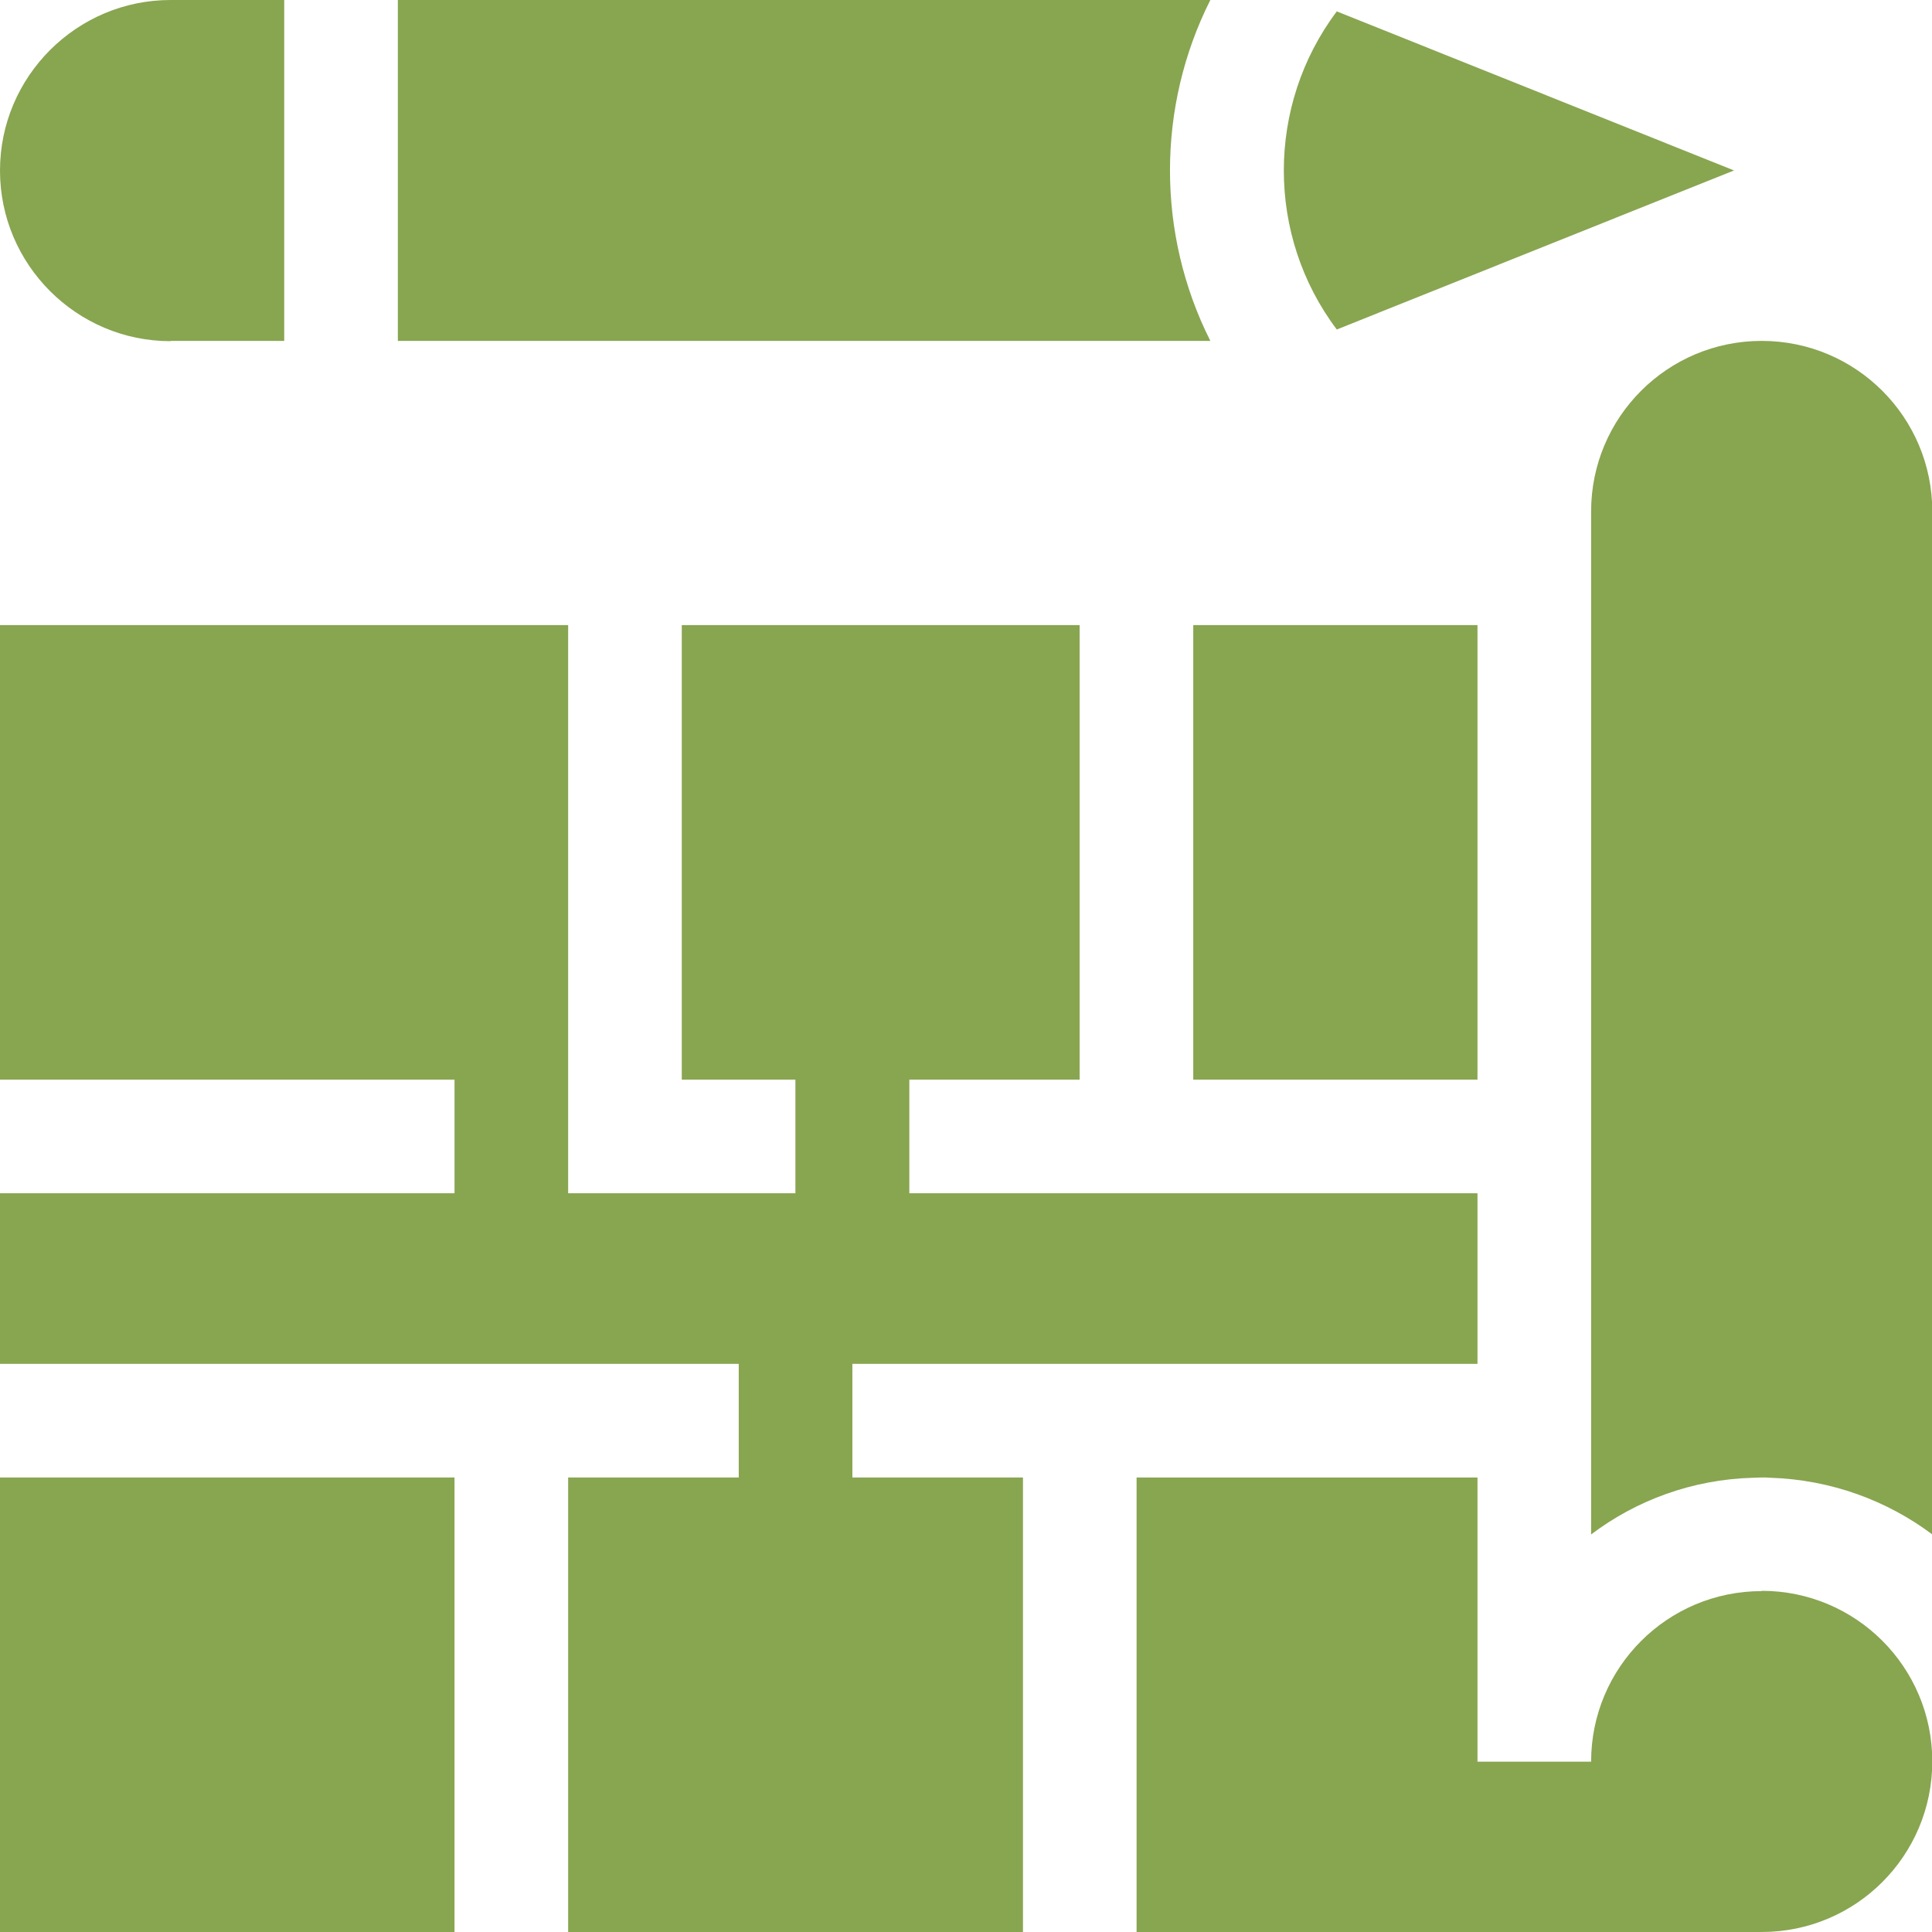
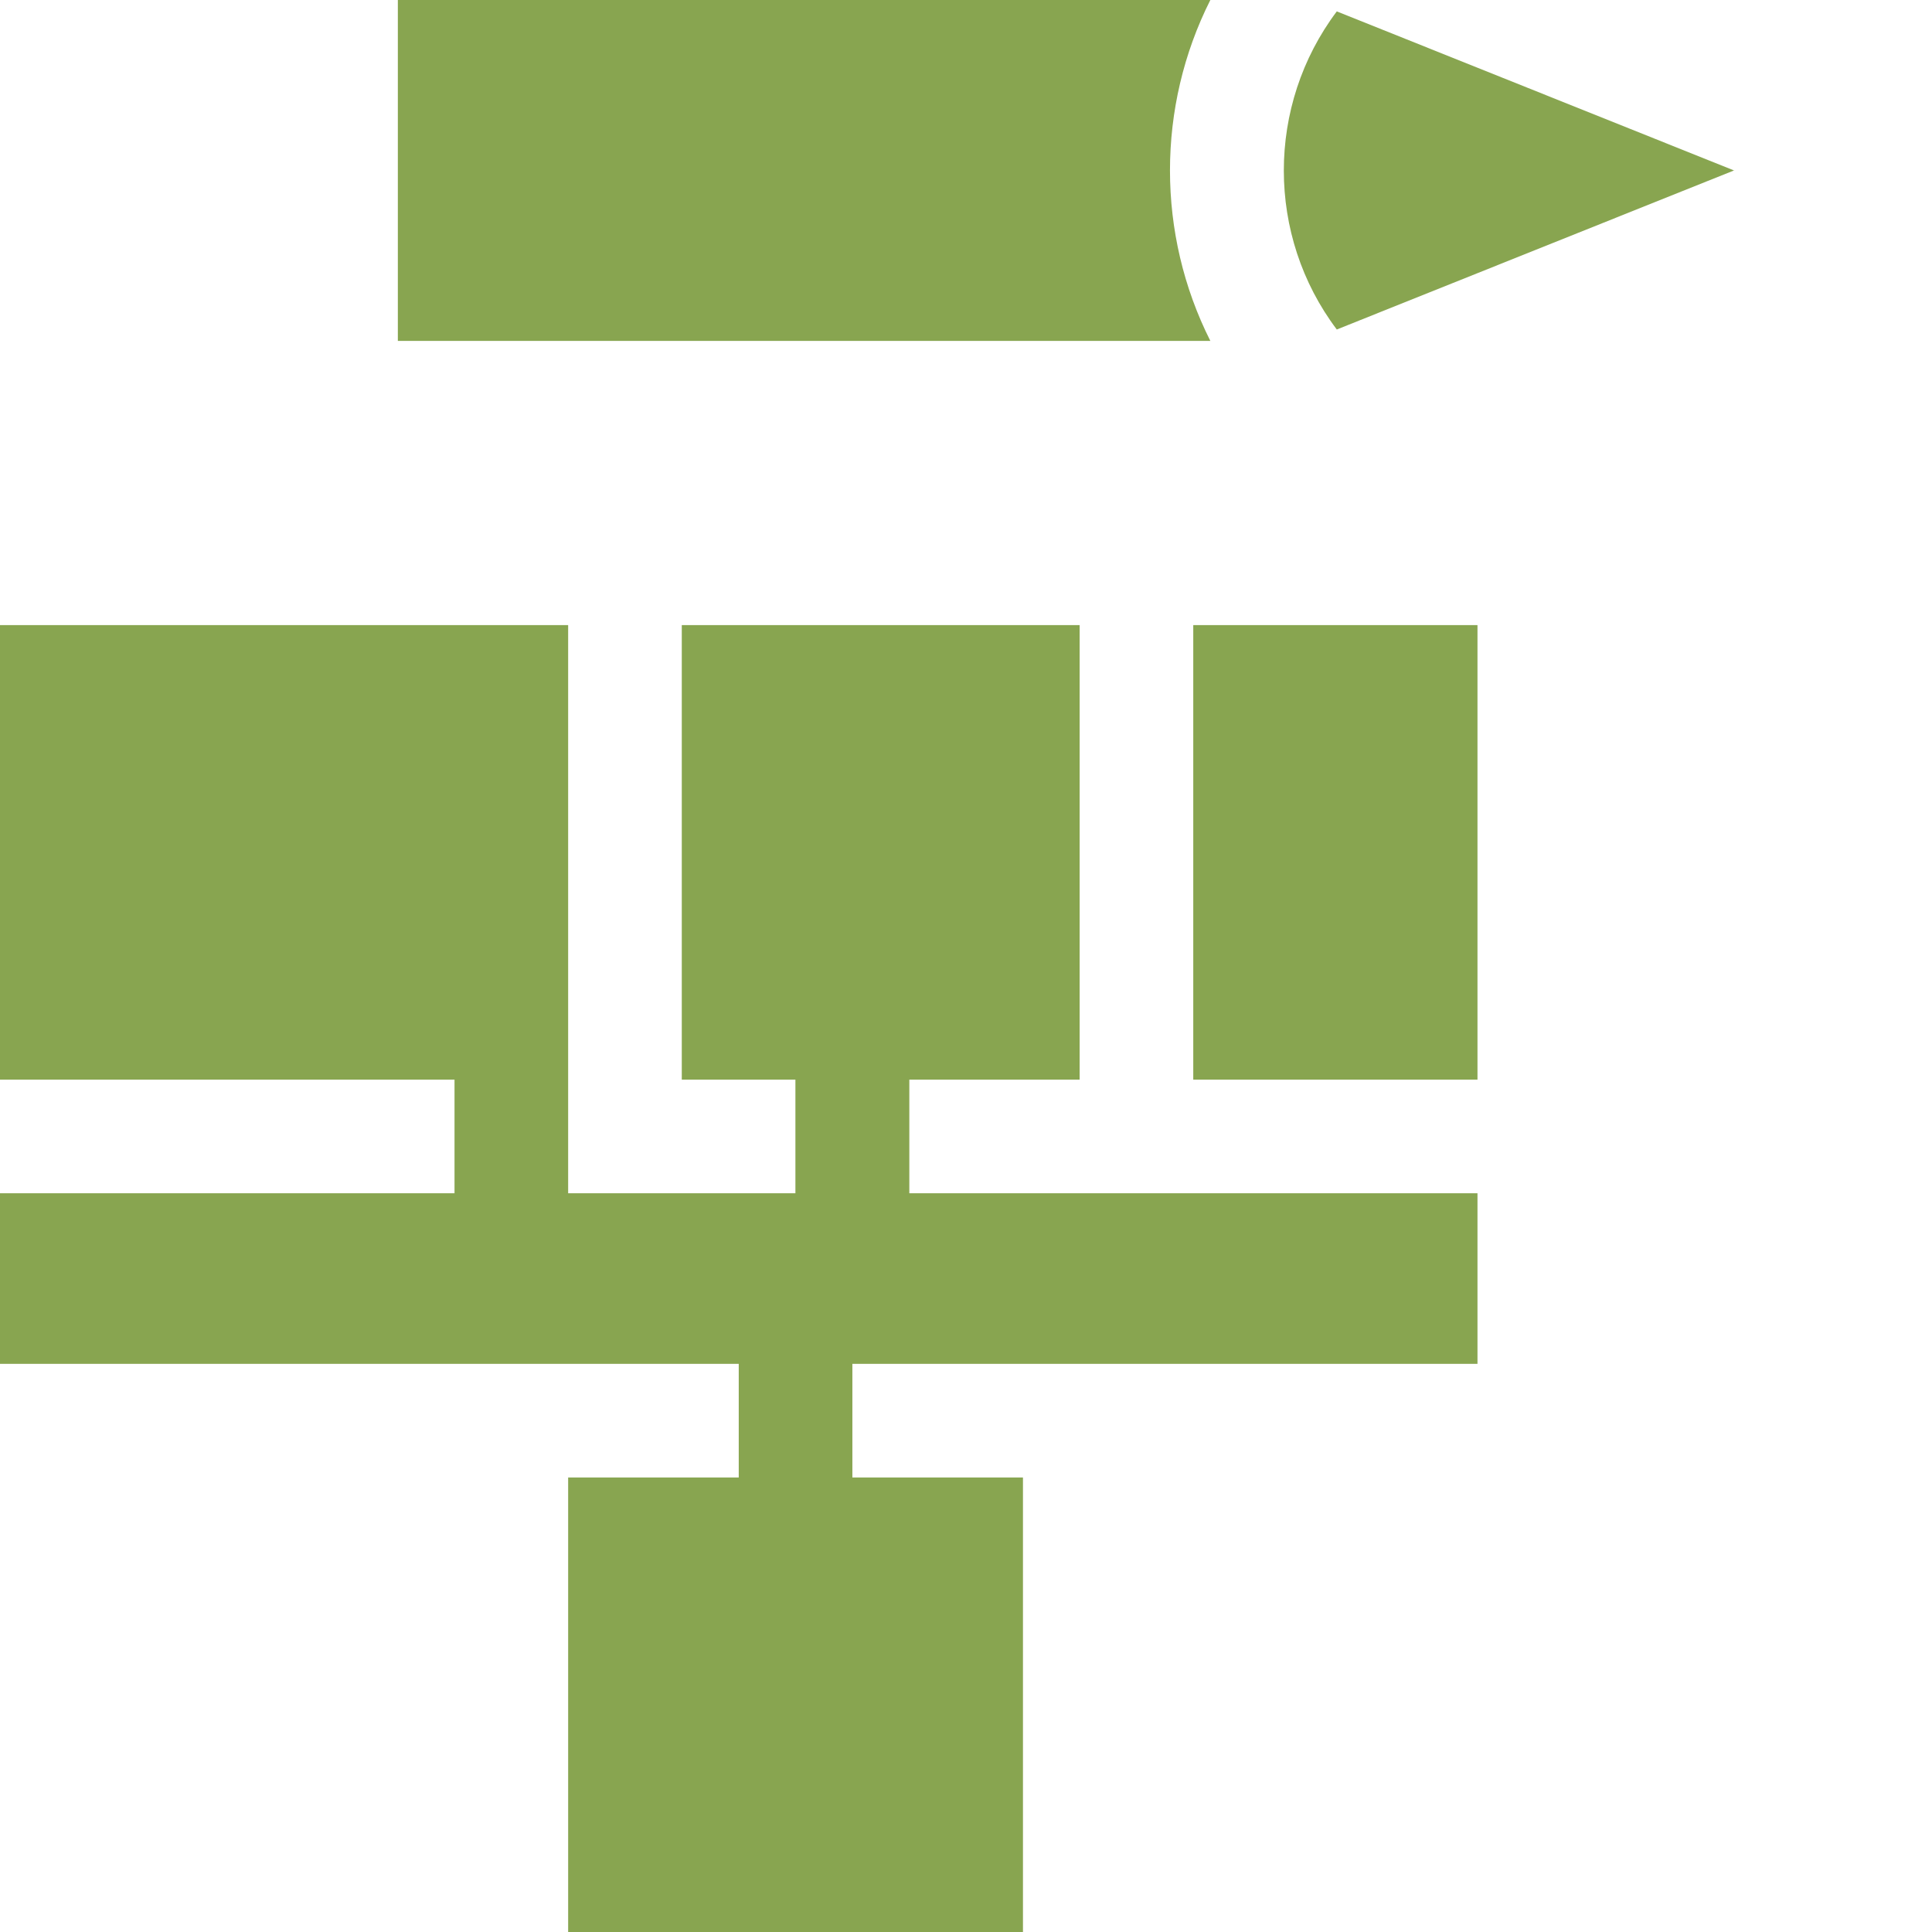
<svg xmlns="http://www.w3.org/2000/svg" xml:space="preserve" width="15.527mm" height="15.527mm" style="shape-rendering:geometricPrecision; text-rendering:geometricPrecision; image-rendering:optimizeQuality; fill-rule:evenodd; clip-rule:evenodd" viewBox="0 0 67.84 67.84">
  <defs>
    <style type="text/css">  .fil0 {fill:#88A550;fill-rule:nonzero}  </style>
  </defs>
  <g id="Содержимое_x0020_PowerClip">
    <g id="_1907293054624">
      <g id="XMLID_1_">
        <path id="XMLID_450_" class="fil0" d="M42.5 0l-28.53 0 0 11.97 28.53 0c-1.89,-3.75 -1.89,-8.22 0,-11.97l0 0z" />
-         <path id="XMLID_545_" class="fil0" d="M60.9 5.99l-13.96 -5.59c-2.48,3.3 -2.48,7.88 0,11.17l13.96 -5.59z" />
-         <path id="XMLID_546_" class="fil0" d="M5.99 11.97l3.99 0 0 -11.97 -3.99 0c-3.3,0 -5.99,2.69 -5.99,5.99 0,3.3 2.69,5.99 5.99,5.99z" />
-         <path id="XMLID_547_" class="fil0" d="M61.86 55.87c-3.31,0 -5.99,2.68 -5.99,5.99l-3.99 0 0 -9.98 -11.97 0 0 15.96 21.95 0c3.31,0 5.99,-2.68 5.99,-5.99 0,-3.31 -2.68,-5.99 -5.99,-5.99z" />
+         <path id="XMLID_545_" class="fil0" d="M60.9 5.99l-13.96 -5.59c-2.48,3.3 -2.48,7.88 0,11.17l13.96 -5.59" />
        <polygon id="XMLID_548_" class="fil0" points="41.9,21.95 51.88,21.95 51.88,37.91 41.9,37.91 " />
        <polygon id="XMLID_549_" class="fil0" points="51.88,41.9 31.93,41.9 31.93,37.91 37.91,37.91 37.91,21.95 23.94,21.95 23.94,37.91 27.93,37.91 27.93,41.9 19.95,41.9 19.95,21.95 0,21.95 0,37.91 15.96,37.91 15.96,41.9 0,41.9 0,47.89 25.94,47.89 25.94,51.88 19.95,51.88 19.95,67.84 35.92,67.84 35.92,51.88 29.93,51.88 29.93,47.89 51.88,47.89 " />
-         <polygon id="XMLID_550_" class="fil0" points="0,51.88 15.96,51.88 15.96,67.84 0,67.84 " />
-         <path id="XMLID_551_" class="fil0" d="M61.86 11.97c-3.31,0 -5.99,2.68 -5.99,5.99l0 35.92c1.59,-1.2 3.55,-1.93 5.68,-1.99 0.1,-0 0.21,-0.01 0.31,-0.01 0.1,0 0.21,0 0.31,0.01 2.13,0.07 4.09,0.8 5.68,1.99l0 -35.92c0,-3.31 -2.68,-5.99 -5.99,-5.99z" />
      </g>
    </g>
  </g>
</svg>